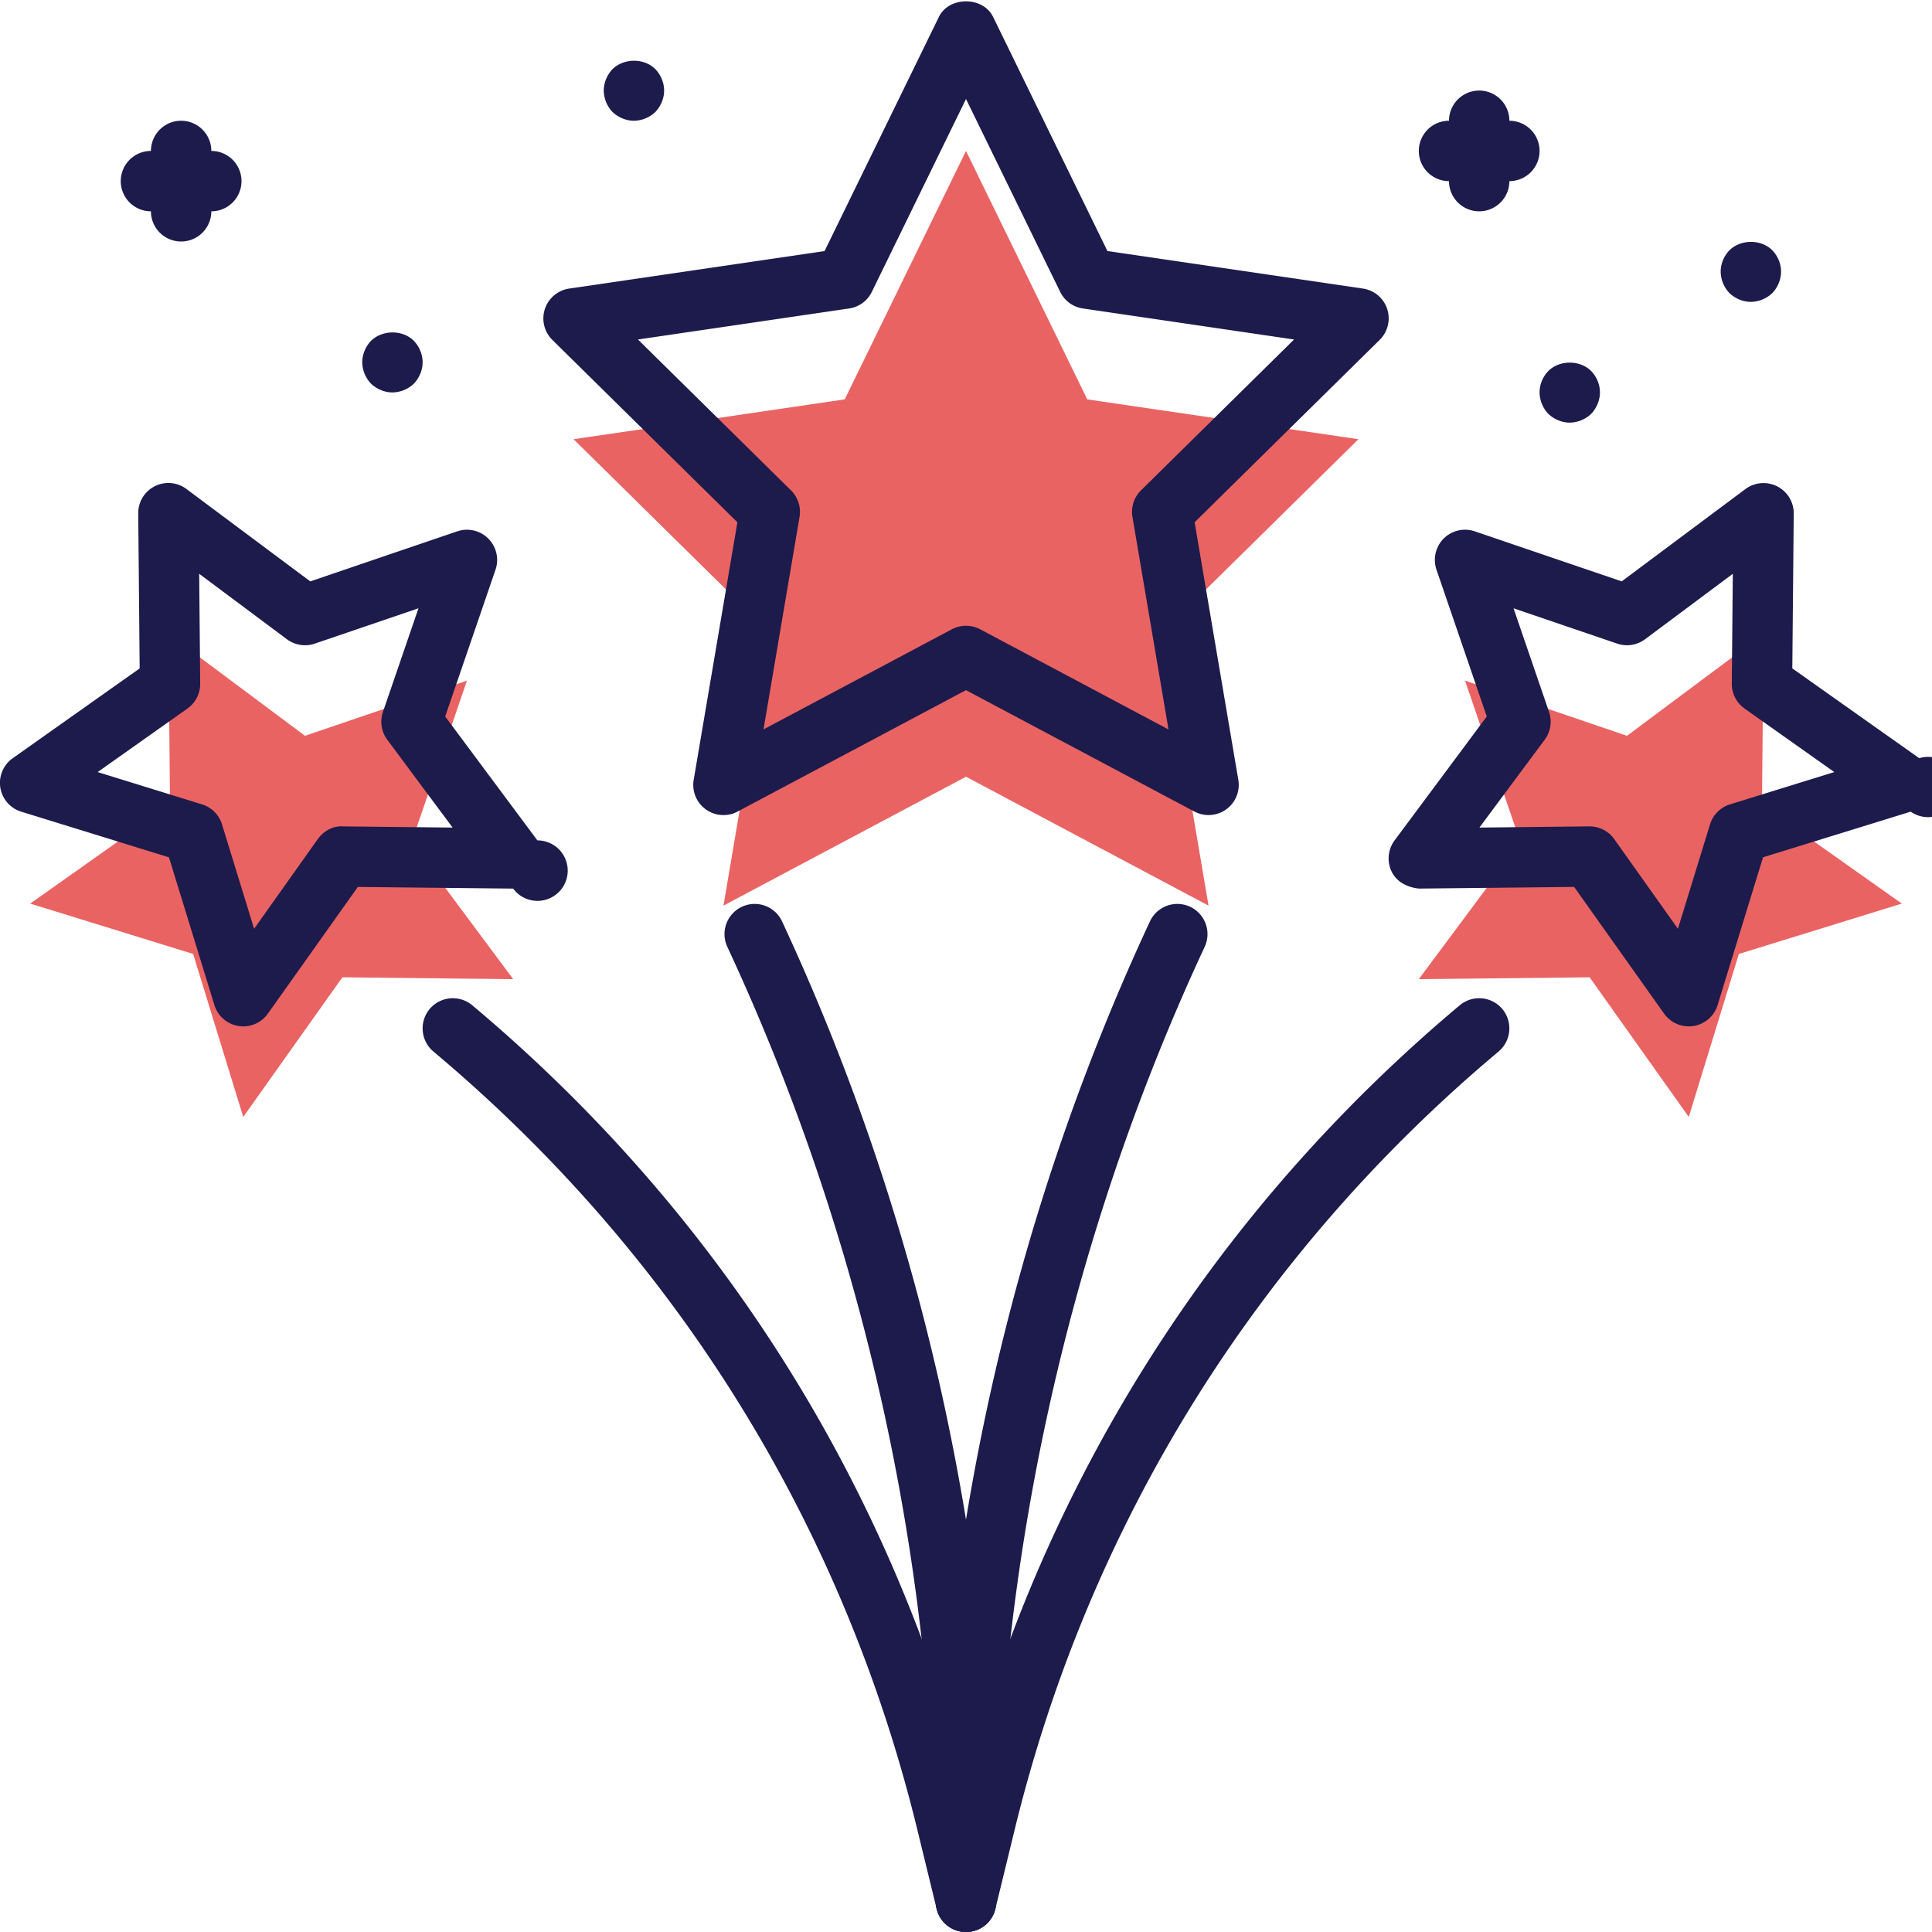
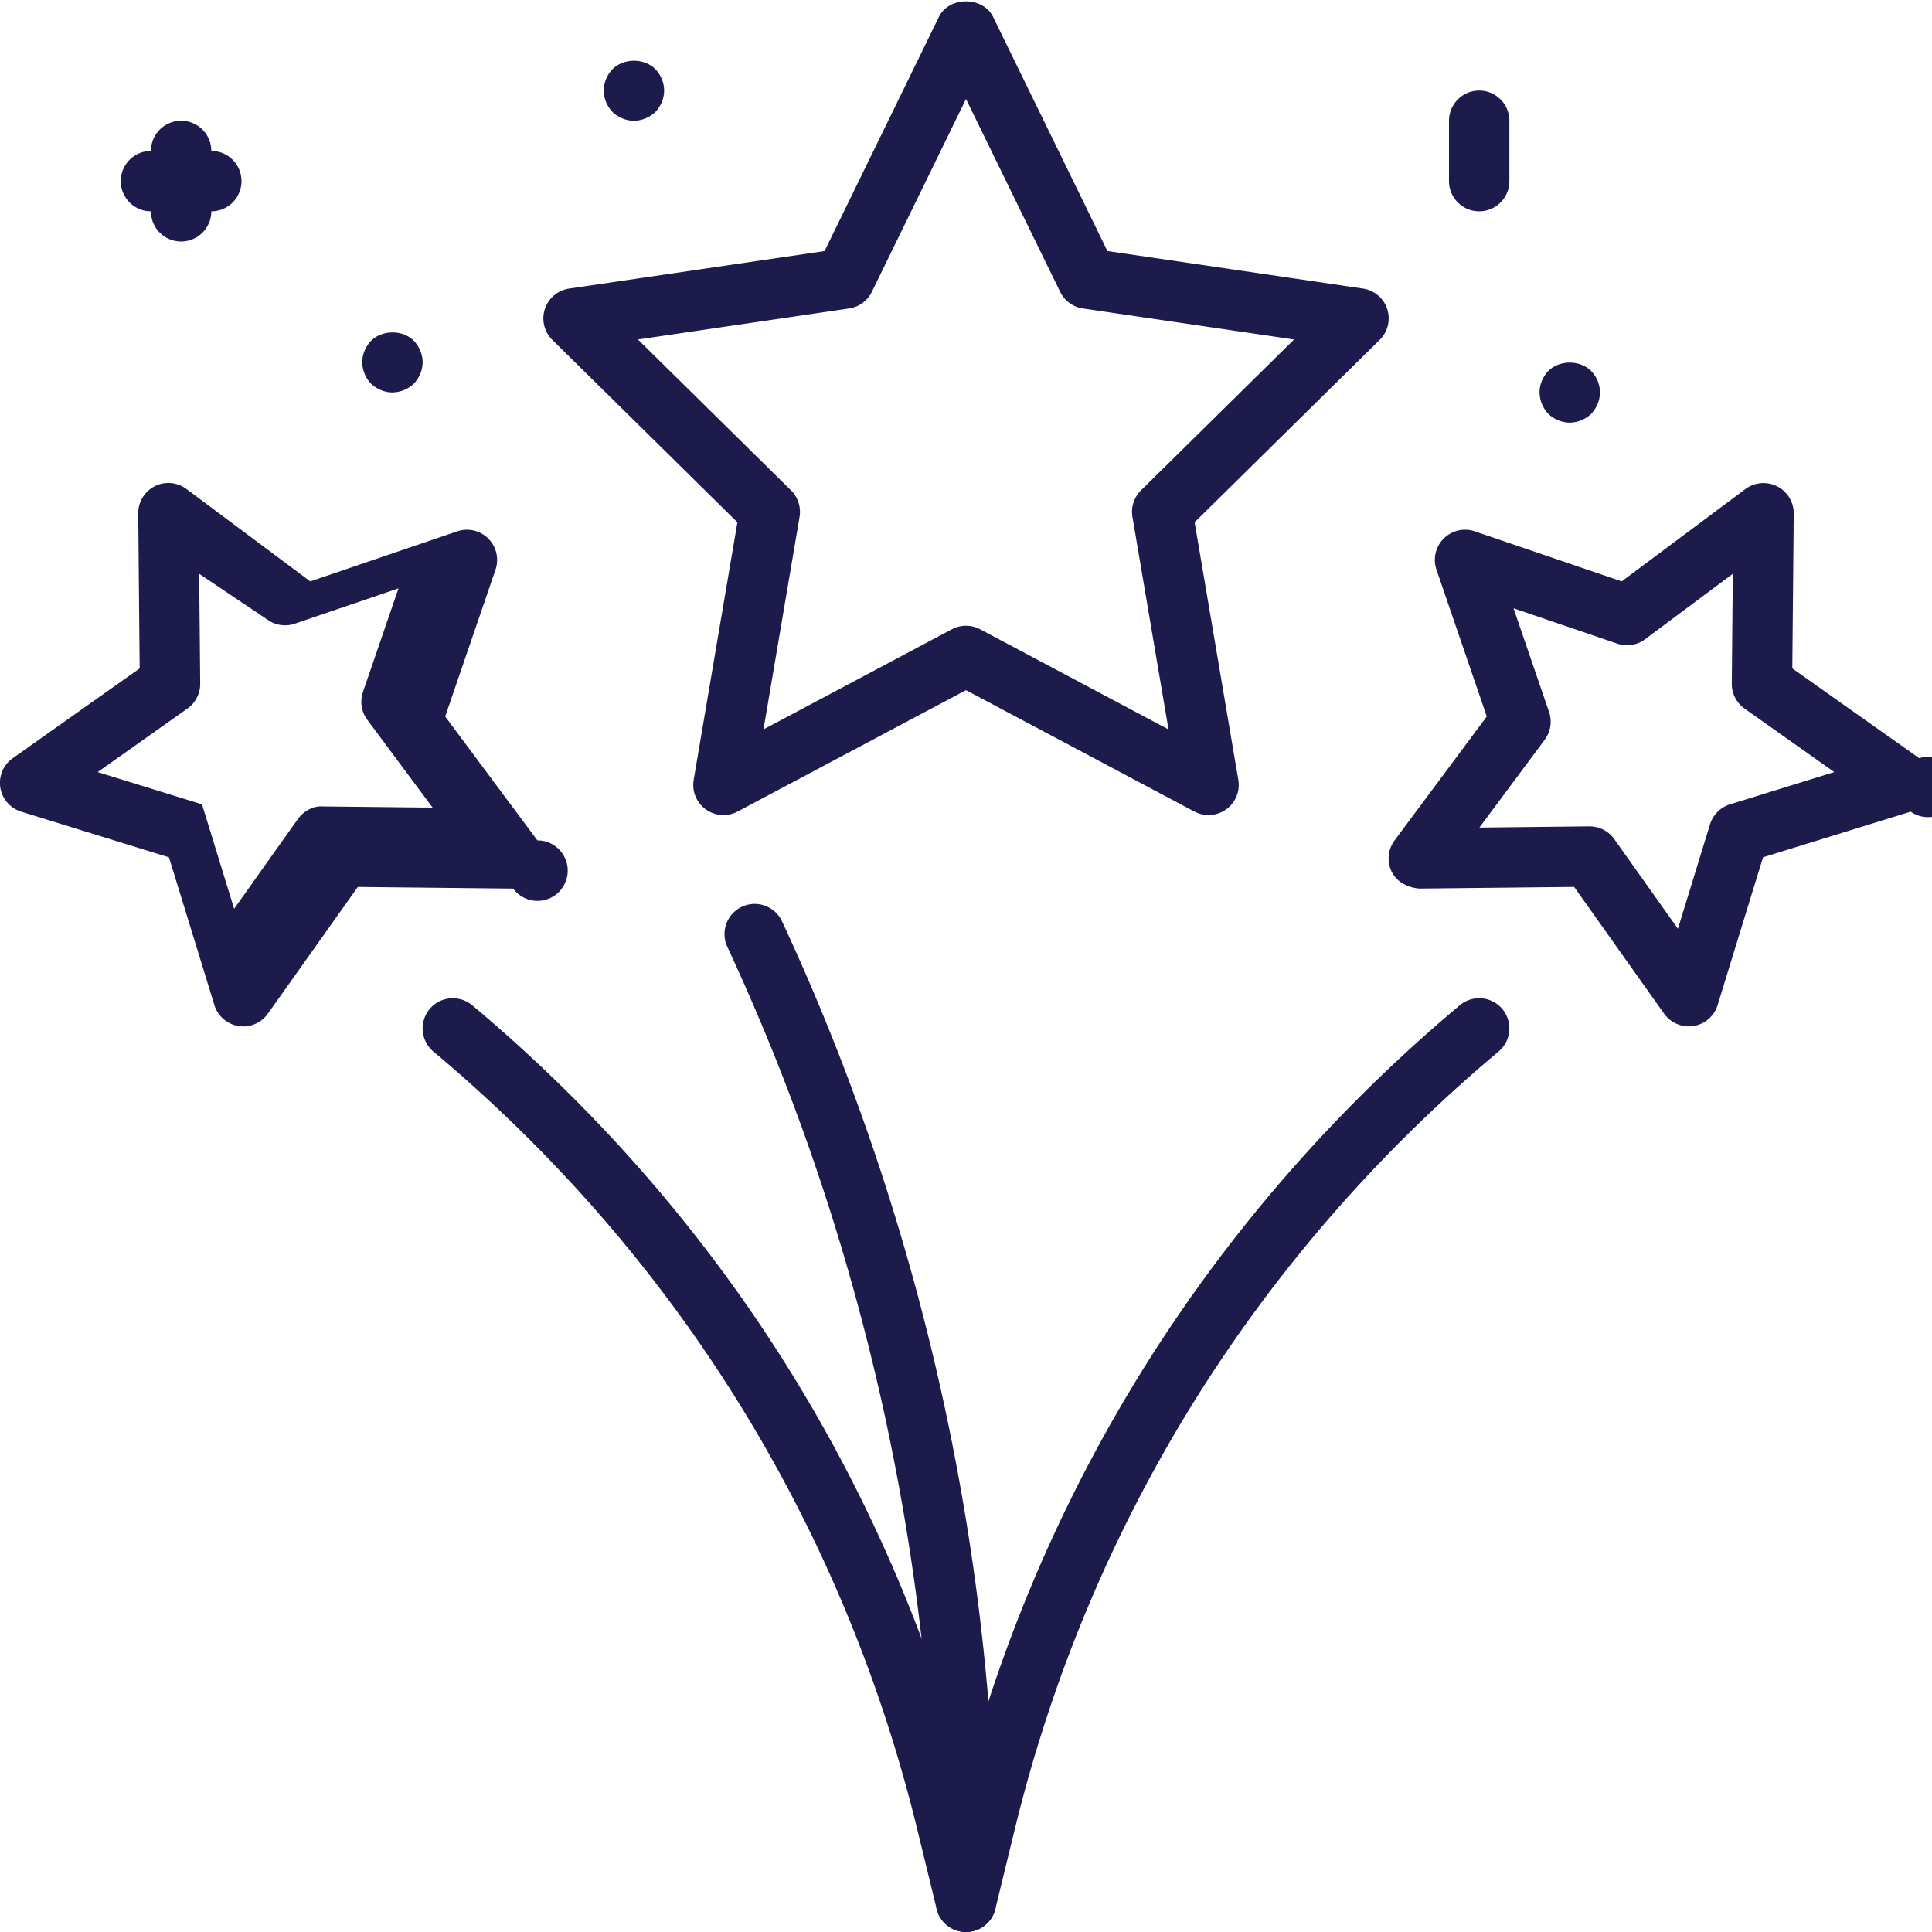
<svg xmlns="http://www.w3.org/2000/svg" width="80" height="80" viewBox="0 0 80 80">
  <g fill="none" fill-rule="evenodd">
-     <path fill="#EA6363" d="M40 6.25l5.021 10.287 11.229 1.65-8.125 8.007L50.043 37.5 40 32.162 29.957 37.5l1.918-11.306-8.125-8.007 11.228-1.65zM6.976 26.25l5.653 4.218 6.707-2.284-2.296 6.701 4.21 5.66-7.073-.077-4.105 5.782-2.075-6.749-6.747-2.085 5.79-4.095zM73.024 26.25l-5.653 4.218-6.707-2.284 2.296 6.701-4.21 5.66 7.073-.077 4.105 5.782 2.075-6.749 6.747-2.085-5.79-4.095z" />
-     <path fill="#1D1B4C" d="M50.043 33.75c-.202 0-.403-.049-.587-.146L40 28.578l-9.456 5.026a1.25 1.25 0 0 1-1.82-1.313l1.81-10.664-7.662-7.551a1.25 1.25 0 0 1 .696-2.127l10.576-1.553L38.877.701c.417-.86 1.829-.86 2.246 0l4.733 9.694 10.576 1.553a1.248 1.248 0 0 1 .696 2.127l-7.661 7.551 1.809 10.664a1.248 1.248 0 0 1-1.233 1.459zM40 25.912c.201 0 .403.049.587.146l7.798 4.146-1.493-8.801a1.252 1.252 0 0 1 .355-1.099l6.337-6.246-8.744-1.285a1.249 1.249 0 0 1-.941-.688L40 4.099l-3.899 7.986c-.18.371-.533.629-.941.688l-8.744 1.285 6.337 6.246c.29.286.422.697.355 1.099l-1.493 8.8 7.798-4.145c.184-.097.386-.146.587-.146zM10.072 42.5a1.25 1.25 0 0 1-1.195-.883L6.996 35.5.88 33.61a1.248 1.248 0 0 1-.352-2.214l5.255-3.718-.059-6.416a1.248 1.248 0 0 1 1.997-1.013l5.127 3.825 6.084-2.072a1.25 1.25 0 0 1 1.586 1.588l-2.083 6.079 3.817 5.13a1.252 1.252 0 1 1-1.003 1.996h-.013l-6.419-.068-3.727 5.248a1.251 1.251 0 0 1-1.019.526zM4.044 31.97l4.321 1.337c.396.122.705.43.827.826l1.33 4.325 2.636-3.713c.238-.333.64-.557 1.033-.526l4.55.049-2.705-3.637a1.253 1.253 0 0 1-.18-1.151l1.472-4.292-4.296 1.464c-.385.133-.82.064-1.15-.181L8.248 23.76l.042 4.55c.003.408-.194.794-.529 1.03l-3.717 2.63zM69.928 42.5c-.4 0-.782-.193-1.02-.526l-3.726-5.248-6.419.068c-.468-.044-.911-.26-1.128-.682a1.252 1.252 0 0 1 .112-1.313l3.817-5.131-2.083-6.08a1.25 1.25 0 0 1 1.586-1.587l6.084 2.072 5.127-3.825a1.253 1.253 0 0 1 1.997 1.013l-.059 6.416 5.255 3.718a1.248 1.248 0 1 1-.353 2.214l-6.114 1.89-1.881 6.118a1.25 1.25 0 0 1-1.195.883zm-4.105-8.281c.404 0 .785.196 1.019.526l2.637 3.713 1.33-4.325a1.25 1.25 0 0 1 .826-.826l4.32-1.337-3.716-2.63a1.251 1.251 0 0 1-.529-1.03l.042-4.55-3.634 2.71a1.25 1.25 0 0 1-1.15.182l-4.296-1.464 1.471 4.292c.133.39.066.82-.18 1.151l-2.704 3.637 4.55-.05h.014zM40 80c-.69 0-1.25-.56-1.25-1.25v-.562c0-13.376-2.986-26.855-8.633-38.981a1.249 1.249 0 1 1 2.266-1.055c5.8 12.453 8.867 26.299 8.867 40.036v.562c0 .69-.56 1.25-1.25 1.25z" />
+     <path fill="#1D1B4C" d="M50.043 33.75c-.202 0-.403-.049-.587-.146L40 28.578l-9.456 5.026a1.25 1.25 0 0 1-1.82-1.313l1.81-10.664-7.662-7.551a1.25 1.25 0 0 1 .696-2.127l10.576-1.553L38.877.701c.417-.86 1.829-.86 2.246 0l4.733 9.694 10.576 1.553a1.248 1.248 0 0 1 .696 2.127l-7.661 7.551 1.809 10.664a1.248 1.248 0 0 1-1.233 1.459zM40 25.912c.201 0 .403.049.587.146l7.798 4.146-1.493-8.801a1.252 1.252 0 0 1 .355-1.099l6.337-6.246-8.744-1.285a1.249 1.249 0 0 1-.941-.688L40 4.099l-3.899 7.986c-.18.371-.533.629-.941.688l-8.744 1.285 6.337 6.246c.29.286.422.697.355 1.099l-1.493 8.8 7.798-4.145c.184-.097.386-.146.587-.146zM10.072 42.5a1.25 1.25 0 0 1-1.195-.883L6.996 35.5.88 33.61a1.248 1.248 0 0 1-.352-2.214l5.255-3.718-.059-6.416a1.248 1.248 0 0 1 1.997-1.013l5.127 3.825 6.084-2.072a1.25 1.25 0 0 1 1.586 1.588l-2.083 6.079 3.817 5.13a1.252 1.252 0 1 1-1.003 1.996h-.013l-6.419-.068-3.727 5.248a1.251 1.251 0 0 1-1.019.526zM4.044 31.97l4.321 1.337l1.33 4.325 2.636-3.713c.238-.333.64-.557 1.033-.526l4.55.049-2.705-3.637a1.253 1.253 0 0 1-.18-1.151l1.472-4.292-4.296 1.464c-.385.133-.82.064-1.15-.181L8.248 23.76l.042 4.55c.003.408-.194.794-.529 1.03l-3.717 2.63zM69.928 42.5c-.4 0-.782-.193-1.02-.526l-3.726-5.248-6.419.068c-.468-.044-.911-.26-1.128-.682a1.252 1.252 0 0 1 .112-1.313l3.817-5.131-2.083-6.08a1.25 1.25 0 0 1 1.586-1.587l6.084 2.072 5.127-3.825a1.253 1.253 0 0 1 1.997 1.013l-.059 6.416 5.255 3.718a1.248 1.248 0 1 1-.353 2.214l-6.114 1.89-1.881 6.118a1.25 1.25 0 0 1-1.195.883zm-4.105-8.281c.404 0 .785.196 1.019.526l2.637 3.713 1.33-4.325a1.25 1.25 0 0 1 .826-.826l4.32-1.337-3.716-2.63a1.251 1.251 0 0 1-.529-1.03l.042-4.55-3.634 2.71a1.25 1.25 0 0 1-1.15.182l-4.296-1.464 1.471 4.292c.133.39.066.82-.18 1.151l-2.704 3.637 4.55-.05h.014zM40 80c-.69 0-1.25-.56-1.25-1.25v-.562c0-13.376-2.986-26.855-8.633-38.981a1.249 1.249 0 1 1 2.266-1.055c5.8 12.453 8.867 26.299 8.867 40.036v.562c0 .69-.56 1.25-1.25 1.25z" />
    <path fill="#1D1B4C" d="M40 80a1.25 1.25 0 0 1-1.215-.953l-.803-3.295c-3.09-12.67-10.018-23.81-20.035-32.21a1.252 1.252 0 0 1-.155-1.762 1.254 1.254 0 0 1 1.761-.155C29.558 50.017 36.603 61.032 40 73.562c3.397-12.53 10.442-23.545 20.447-31.937a1.253 1.253 0 0 1 1.761.155 1.252 1.252 0 0 1-.155 1.761c-10.017 8.401-16.946 19.54-20.035 32.211l-.803 3.295A1.25 1.25 0 0 1 40 80zM7.5 10c-.69 0-1.25-.56-1.25-1.25v-2.5a1.25 1.25 0 1 1 2.5 0v2.5c0 .69-.56 1.25-1.25 1.25z" />
    <path fill="#1D1B4C" d="M8.75 8.75h-2.5a1.25 1.25 0 1 1 0-2.5h2.5a1.25 1.25 0 1 1 0 2.5zM65 17.5c-.325 0-.65-.138-.887-.363a1.312 1.312 0 0 1-.363-.887c0-.338.137-.65.363-.887.462-.463 1.312-.463 1.774 0 .225.236.363.549.363.887 0 .325-.138.65-.363.887A1.318 1.318 0 0 1 65 17.5zM16.25 16.25c-.325 0-.65-.138-.887-.363A1.312 1.312 0 0 1 15 15c0-.325.137-.65.363-.887.474-.463 1.312-.463 1.774 0 .225.236.363.562.363.887 0 .325-.138.65-.363.887a1.318 1.318 0 0 1-.887.363zM26.25 5c-.325 0-.65-.138-.887-.363A1.312 1.312 0 0 1 25 3.75c0-.325.137-.65.363-.887.474-.463 1.312-.463 1.774 0 .225.236.363.562.363.887 0 .325-.138.65-.363.887A1.318 1.318 0 0 1 26.25 5zM61.25 8.75c-.69 0-1.25-.56-1.25-1.25V5a1.25 1.25 0 1 1 2.5 0v2.5c0 .69-.56 1.25-1.25 1.25z" />
-     <path fill="#1D1B4C" d="M62.5 7.5H60A1.25 1.25 0 1 1 60 5h2.5a1.25 1.25 0 1 1 0 2.5zM72.5 12.5c-.325 0-.65-.138-.887-.363a1.312 1.312 0 0 1-.363-.887c0-.338.137-.65.363-.887.474-.463 1.312-.463 1.774 0 .225.236.363.549.363.887 0 .325-.138.65-.363.887a1.318 1.318 0 0 1-.887.363zM40 80c-.69 0-1.25-.56-1.25-1.25v-.562c0-13.737 3.066-27.583 8.867-40.036a1.249 1.249 0 1 1 2.266 1.055c-5.647 12.126-8.633 25.605-8.633 38.981v.562c0 .69-.56 1.25-1.25 1.25z" />
  </g>
</svg>